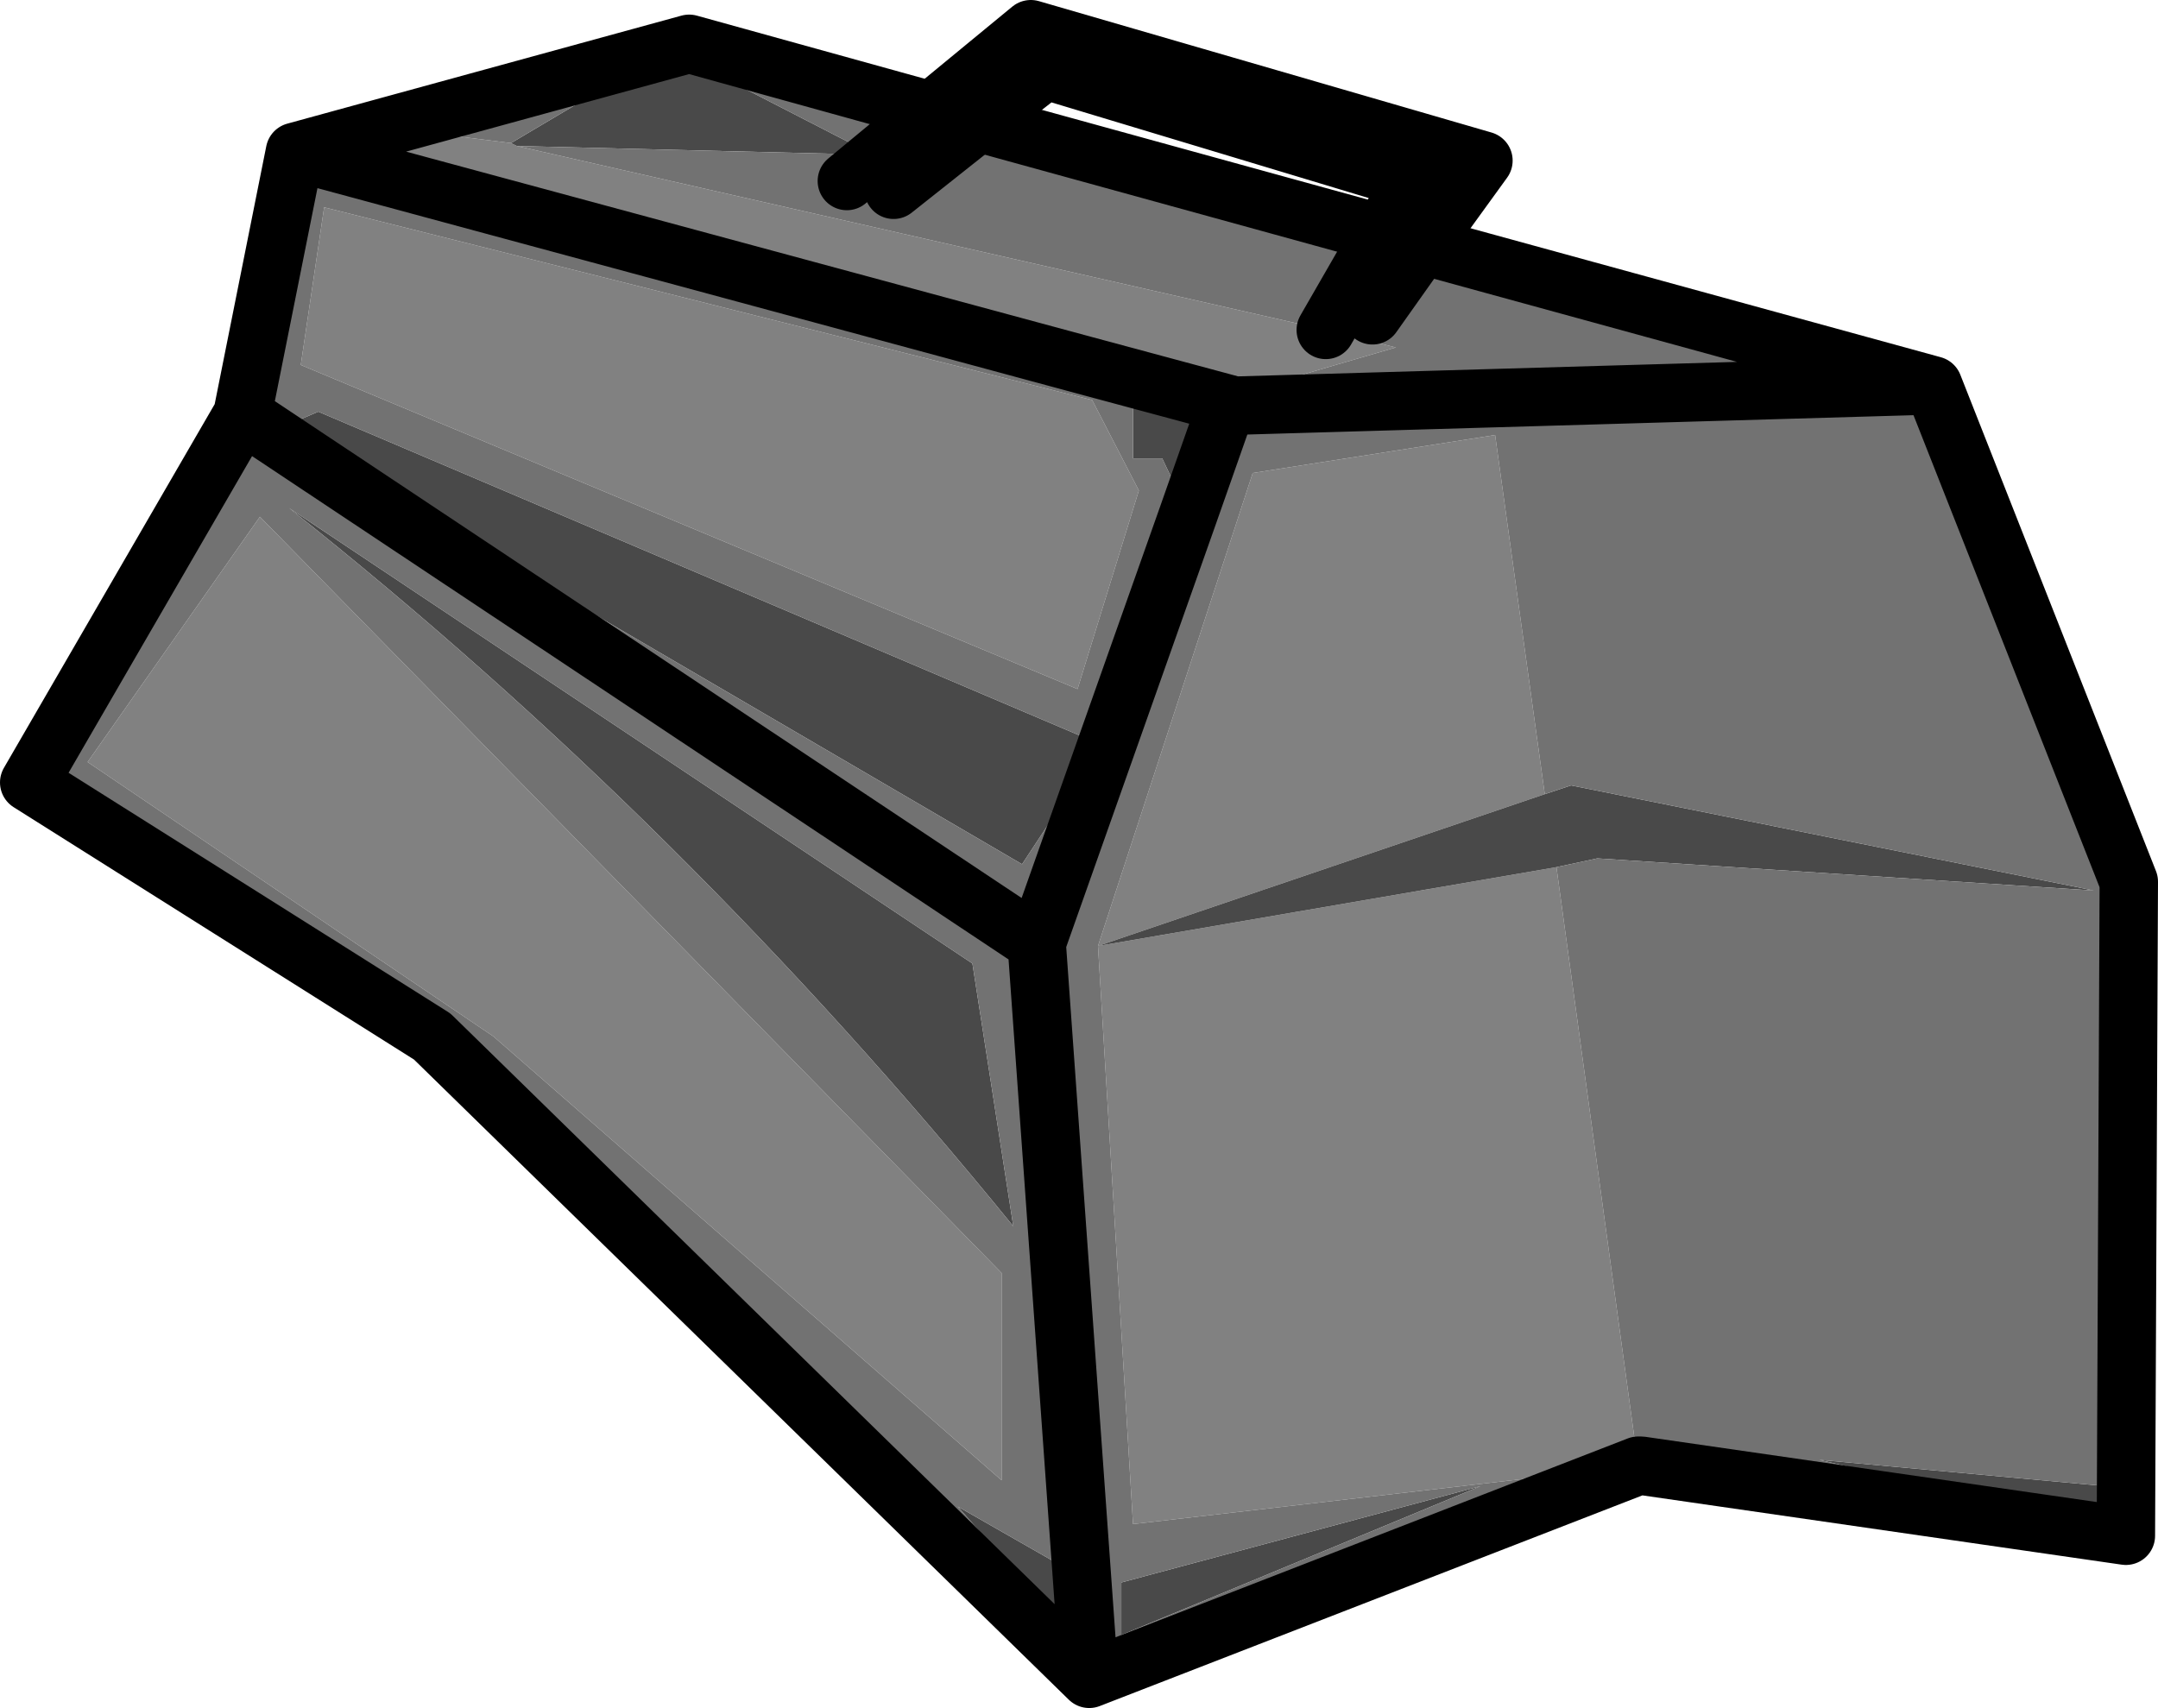
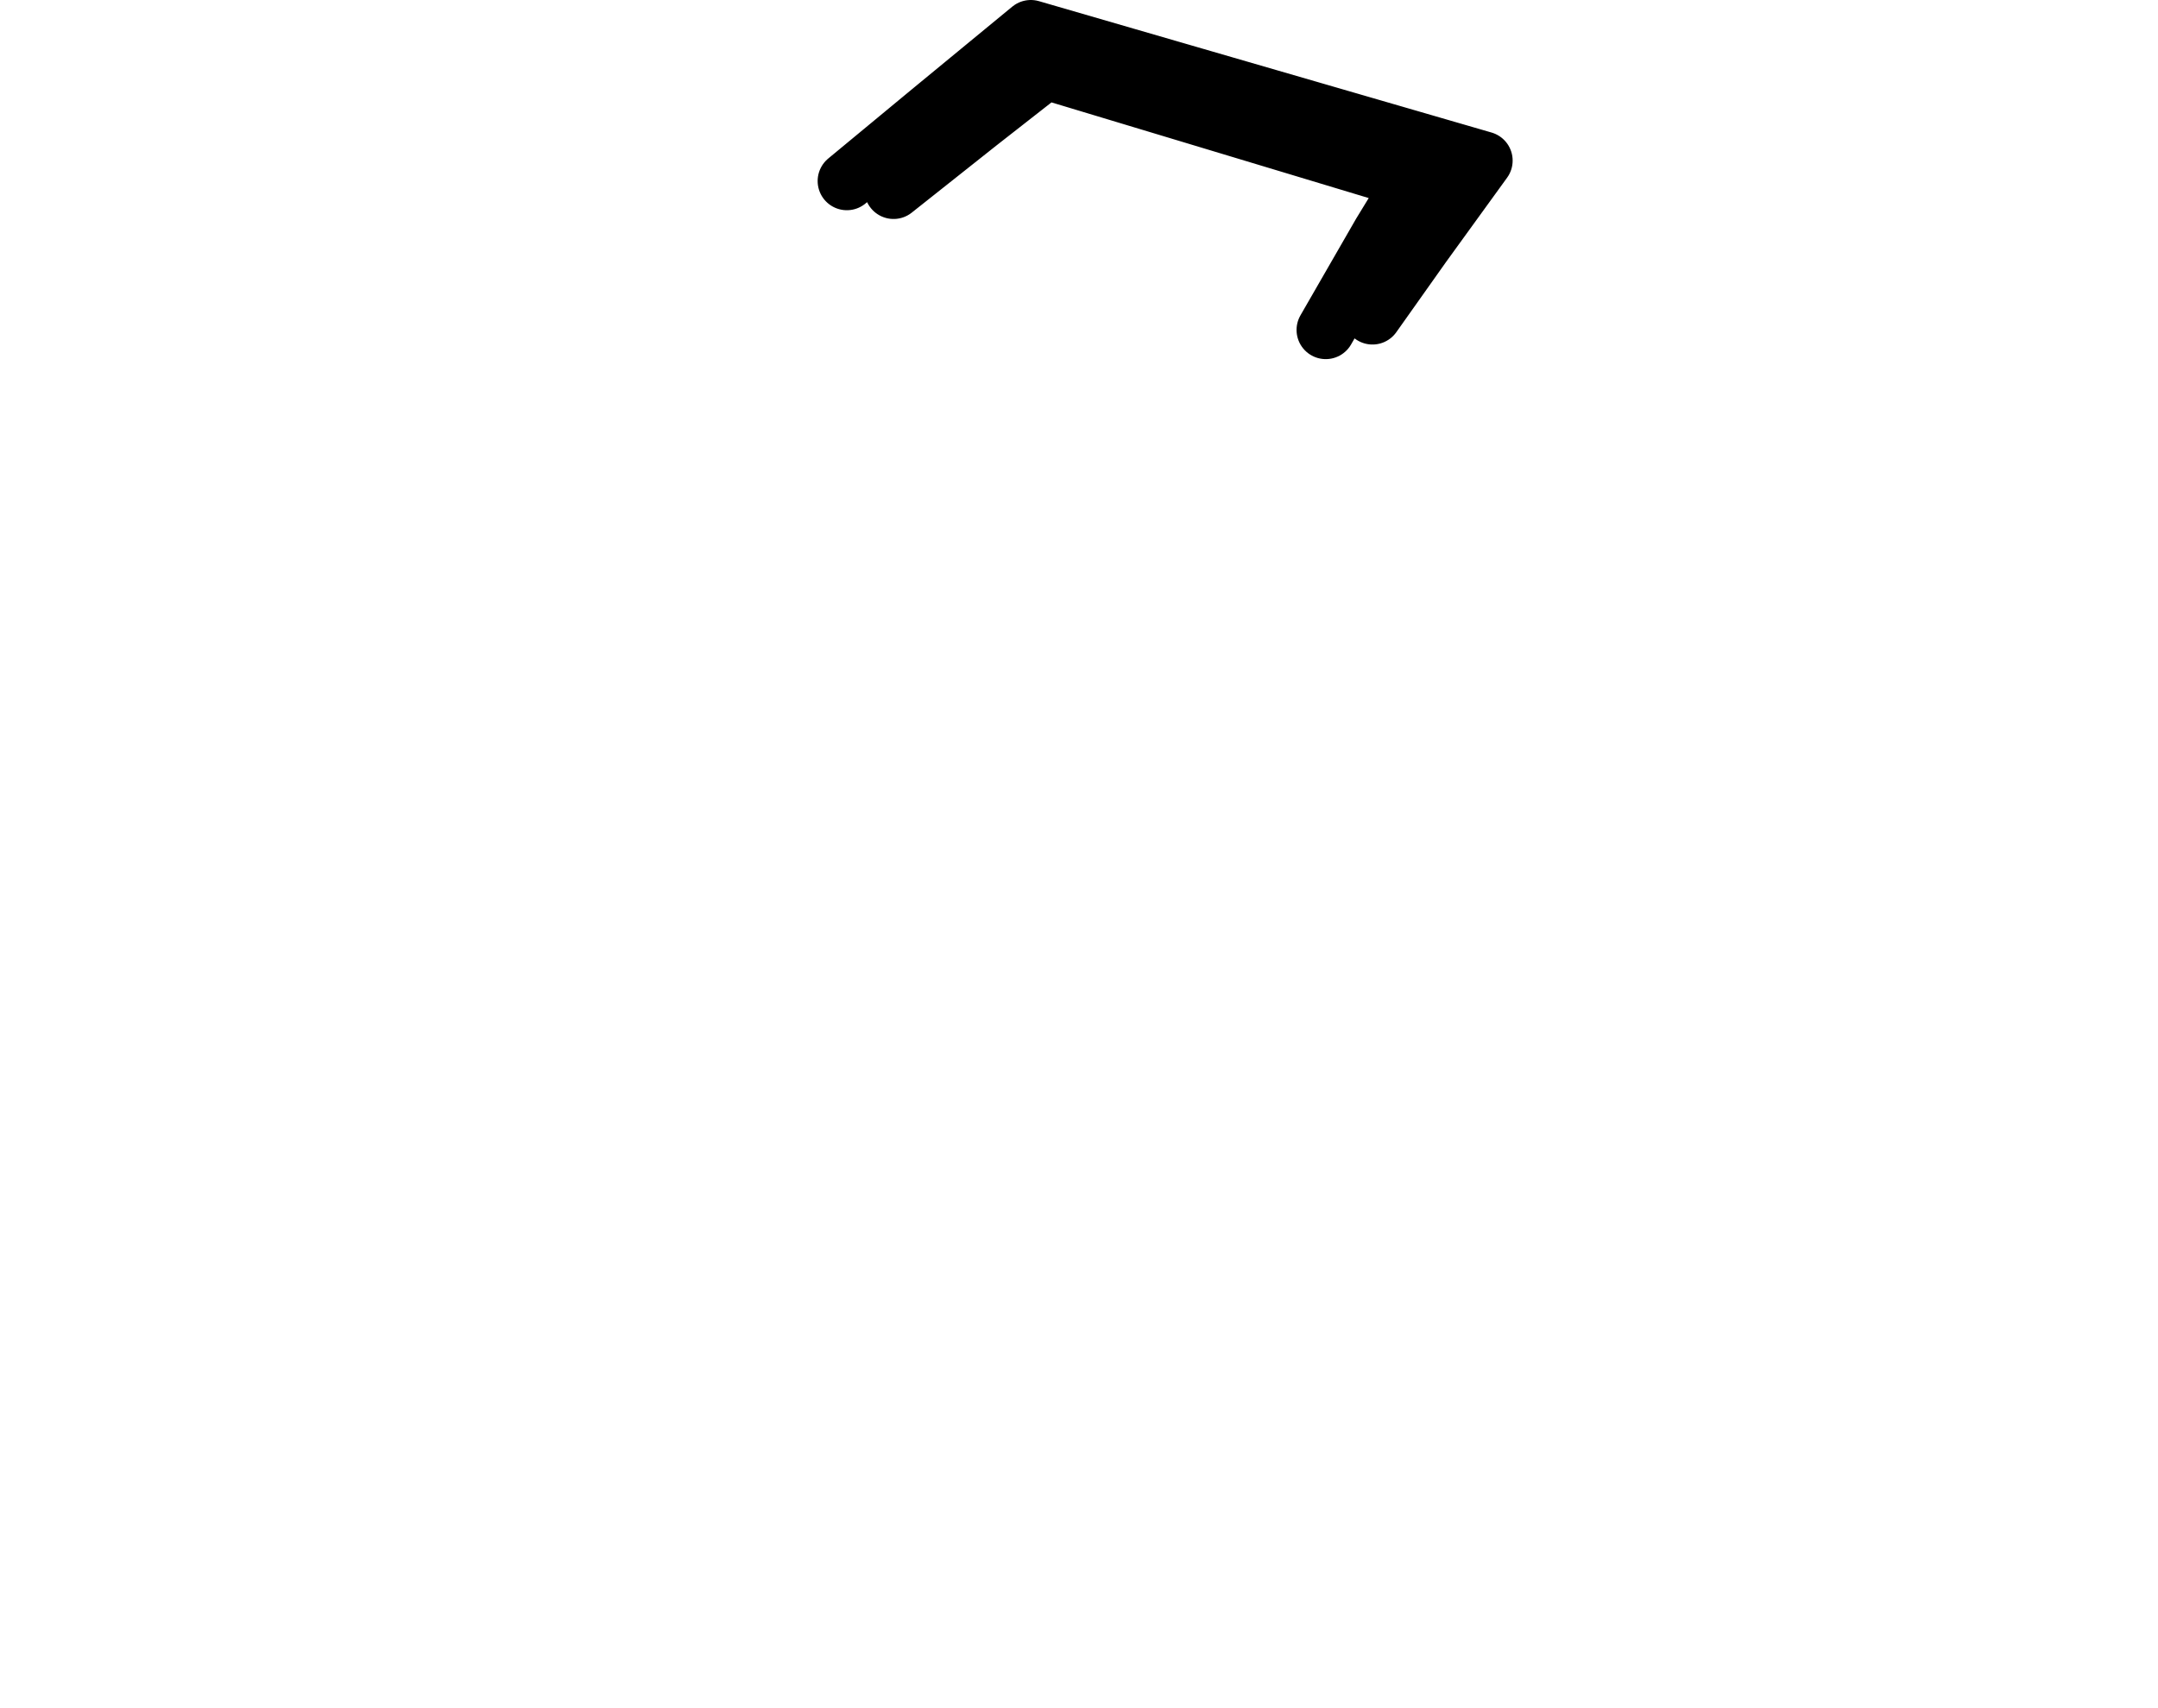
<svg xmlns="http://www.w3.org/2000/svg" height="29.25px" width="36.95px">
  <g transform="matrix(1.0, 0.0, 0.0, 1.0, -1.2, -21.4)">
-     <path d="M9.95 23.85 L10.05 23.9 23.9 27.05 25.1 27.35 22.35 28.15 22.3 28.15 8.2 24.3 7.95 23.6 9.95 23.85 M5.65 30.25 L18.35 43.2 18.35 46.75 9.65 39.15 2.7 34.45 5.65 30.25 M6.75 24.95 L19.9 28.25 20.7 29.8 19.65 33.2 6.35 27.65 6.75 24.95 M27.85 36.25 L29.25 46.5 20.6 47.5 20.0 37.6 22.65 29.5 26.8 28.85 27.65 35.0 20.0 37.6 27.85 36.25" fill="#818181" fill-rule="evenodd" stroke="none" />
-     <path d="M10.05 23.9 L9.95 23.85 12.65 22.25 16.15 24.05 10.05 23.9 M20.05 34.15 L18.7 36.2 5.95 28.75 6.65 28.45 20.05 34.15 M18.55 42.4 Q12.9 35.45 6.15 30.1 L17.85 37.9 18.55 42.4 M19.35 48.2 L19.35 49.2 17.6 47.2 19.35 48.2 M21.55 30.2 L21.1 29.25 20.6 29.25 20.6 27.9 22.2 28.35 21.55 30.2 M27.65 35.0 L28.1 34.85 37.05 36.65 28.55 36.1 27.85 36.25 20.0 37.6 27.65 35.0 M20.4 49.4 L20.4 48.5 26.55 46.85 20.4 49.4 M37.25 46.85 L37.25 47.55 32.35 46.4 37.25 46.85" fill="#494949" fill-rule="evenodd" stroke="none" />
-     <path d="M10.05 23.9 L16.15 24.05 12.65 22.25 9.95 23.85 7.95 23.6 8.2 24.3 22.3 28.15 22.35 28.15 25.1 27.35 23.9 27.05 10.05 23.9 M15.7 24.5 L17.15 23.3 15.7 24.5 M16.5 24.65 L17.95 23.5 16.5 24.65 M17.15 23.3 L17.95 23.5 24.85 25.4 25.55 25.6 34.3 28.0 22.25 28.35 34.3 28.0 37.65 36.5 37.6 47.7 29.3 46.5 29.25 46.5 19.85 50.15 8.6 39.15 1.7 34.8 5.35 28.5 6.25 24.0 13.0 22.15 17.15 23.3 M19.75 27.65 L6.25 24.0 19.75 27.65 20.6 27.9 20.6 29.25 21.1 29.25 21.55 30.2 22.2 28.35 22.25 28.35 22.35 28.35 19.75 27.65 M24.7 26.8 L25.55 25.6 24.7 26.8 M23.9 27.05 L24.85 25.4 23.9 27.05 M20.05 34.15 L6.65 28.45 5.95 28.75 18.7 36.2 20.05 34.15 M6.75 24.95 L6.35 27.65 19.65 33.2 20.7 29.8 19.9 28.25 6.75 24.95 M5.65 30.25 L2.7 34.45 9.65 39.15 18.35 46.75 18.35 43.2 5.65 30.25 M18.55 42.4 L17.85 37.9 6.15 30.1 Q12.9 35.45 18.55 42.4 M19.35 48.2 L17.6 47.2 19.35 49.2 19.35 48.2 M21.55 30.2 L18.95 37.55 5.35 28.5 18.95 37.55 21.55 30.2 M27.85 36.25 L28.55 36.1 37.05 36.65 28.1 34.85 27.65 35.0 26.8 28.85 22.65 29.5 20.0 37.6 20.6 47.5 29.25 46.5 27.85 36.25 M20.4 49.4 L26.55 46.85 20.4 48.5 20.4 49.4 M37.25 46.85 L32.35 46.4 37.25 47.55 37.25 46.85 M19.85 50.15 L18.95 37.55 19.85 50.15" fill="#727272" fill-rule="evenodd" stroke="none" />
-     <path d="M17.95 23.5 L17.15 23.3 18.85 21.9 26.6 24.15 25.55 25.6 24.85 25.4 25.4 24.5 19.1 22.6 17.95 23.5" fill="#000000" fill-rule="evenodd" stroke="none" />
    <path d="M17.95 23.5 L16.5 24.65 M17.15 23.3 L15.7 24.5 M25.55 25.6 L24.7 26.8 M17.15 23.3 L18.85 21.9 26.6 24.15 25.55 25.6 M24.85 25.4 L23.9 27.05 M24.85 25.4 L25.4 24.5 19.1 22.6 17.95 23.5" fill="none" stroke="#000000" stroke-linecap="round" stroke-linejoin="round" stroke-width="1.0" />
-     <path d="M17.95 23.5 L17.15 23.3 13.0 22.15 6.25 24.0 19.75 27.65 22.35 28.35 M22.25 28.35 L34.3 28.0 25.55 25.6 24.85 25.4 17.95 23.5 M34.3 28.0 L37.65 36.5 37.6 47.7 29.3 46.5 29.25 46.5 19.85 50.15 8.6 39.15 1.7 34.8 5.35 28.5 6.25 24.0 M5.35 28.5 L18.95 37.55 21.55 30.2 22.2 28.35 M18.95 37.55 L19.85 50.15" fill="none" stroke="#000000" stroke-linecap="round" stroke-linejoin="round" stroke-width="1.0" />
  </g>
</svg>